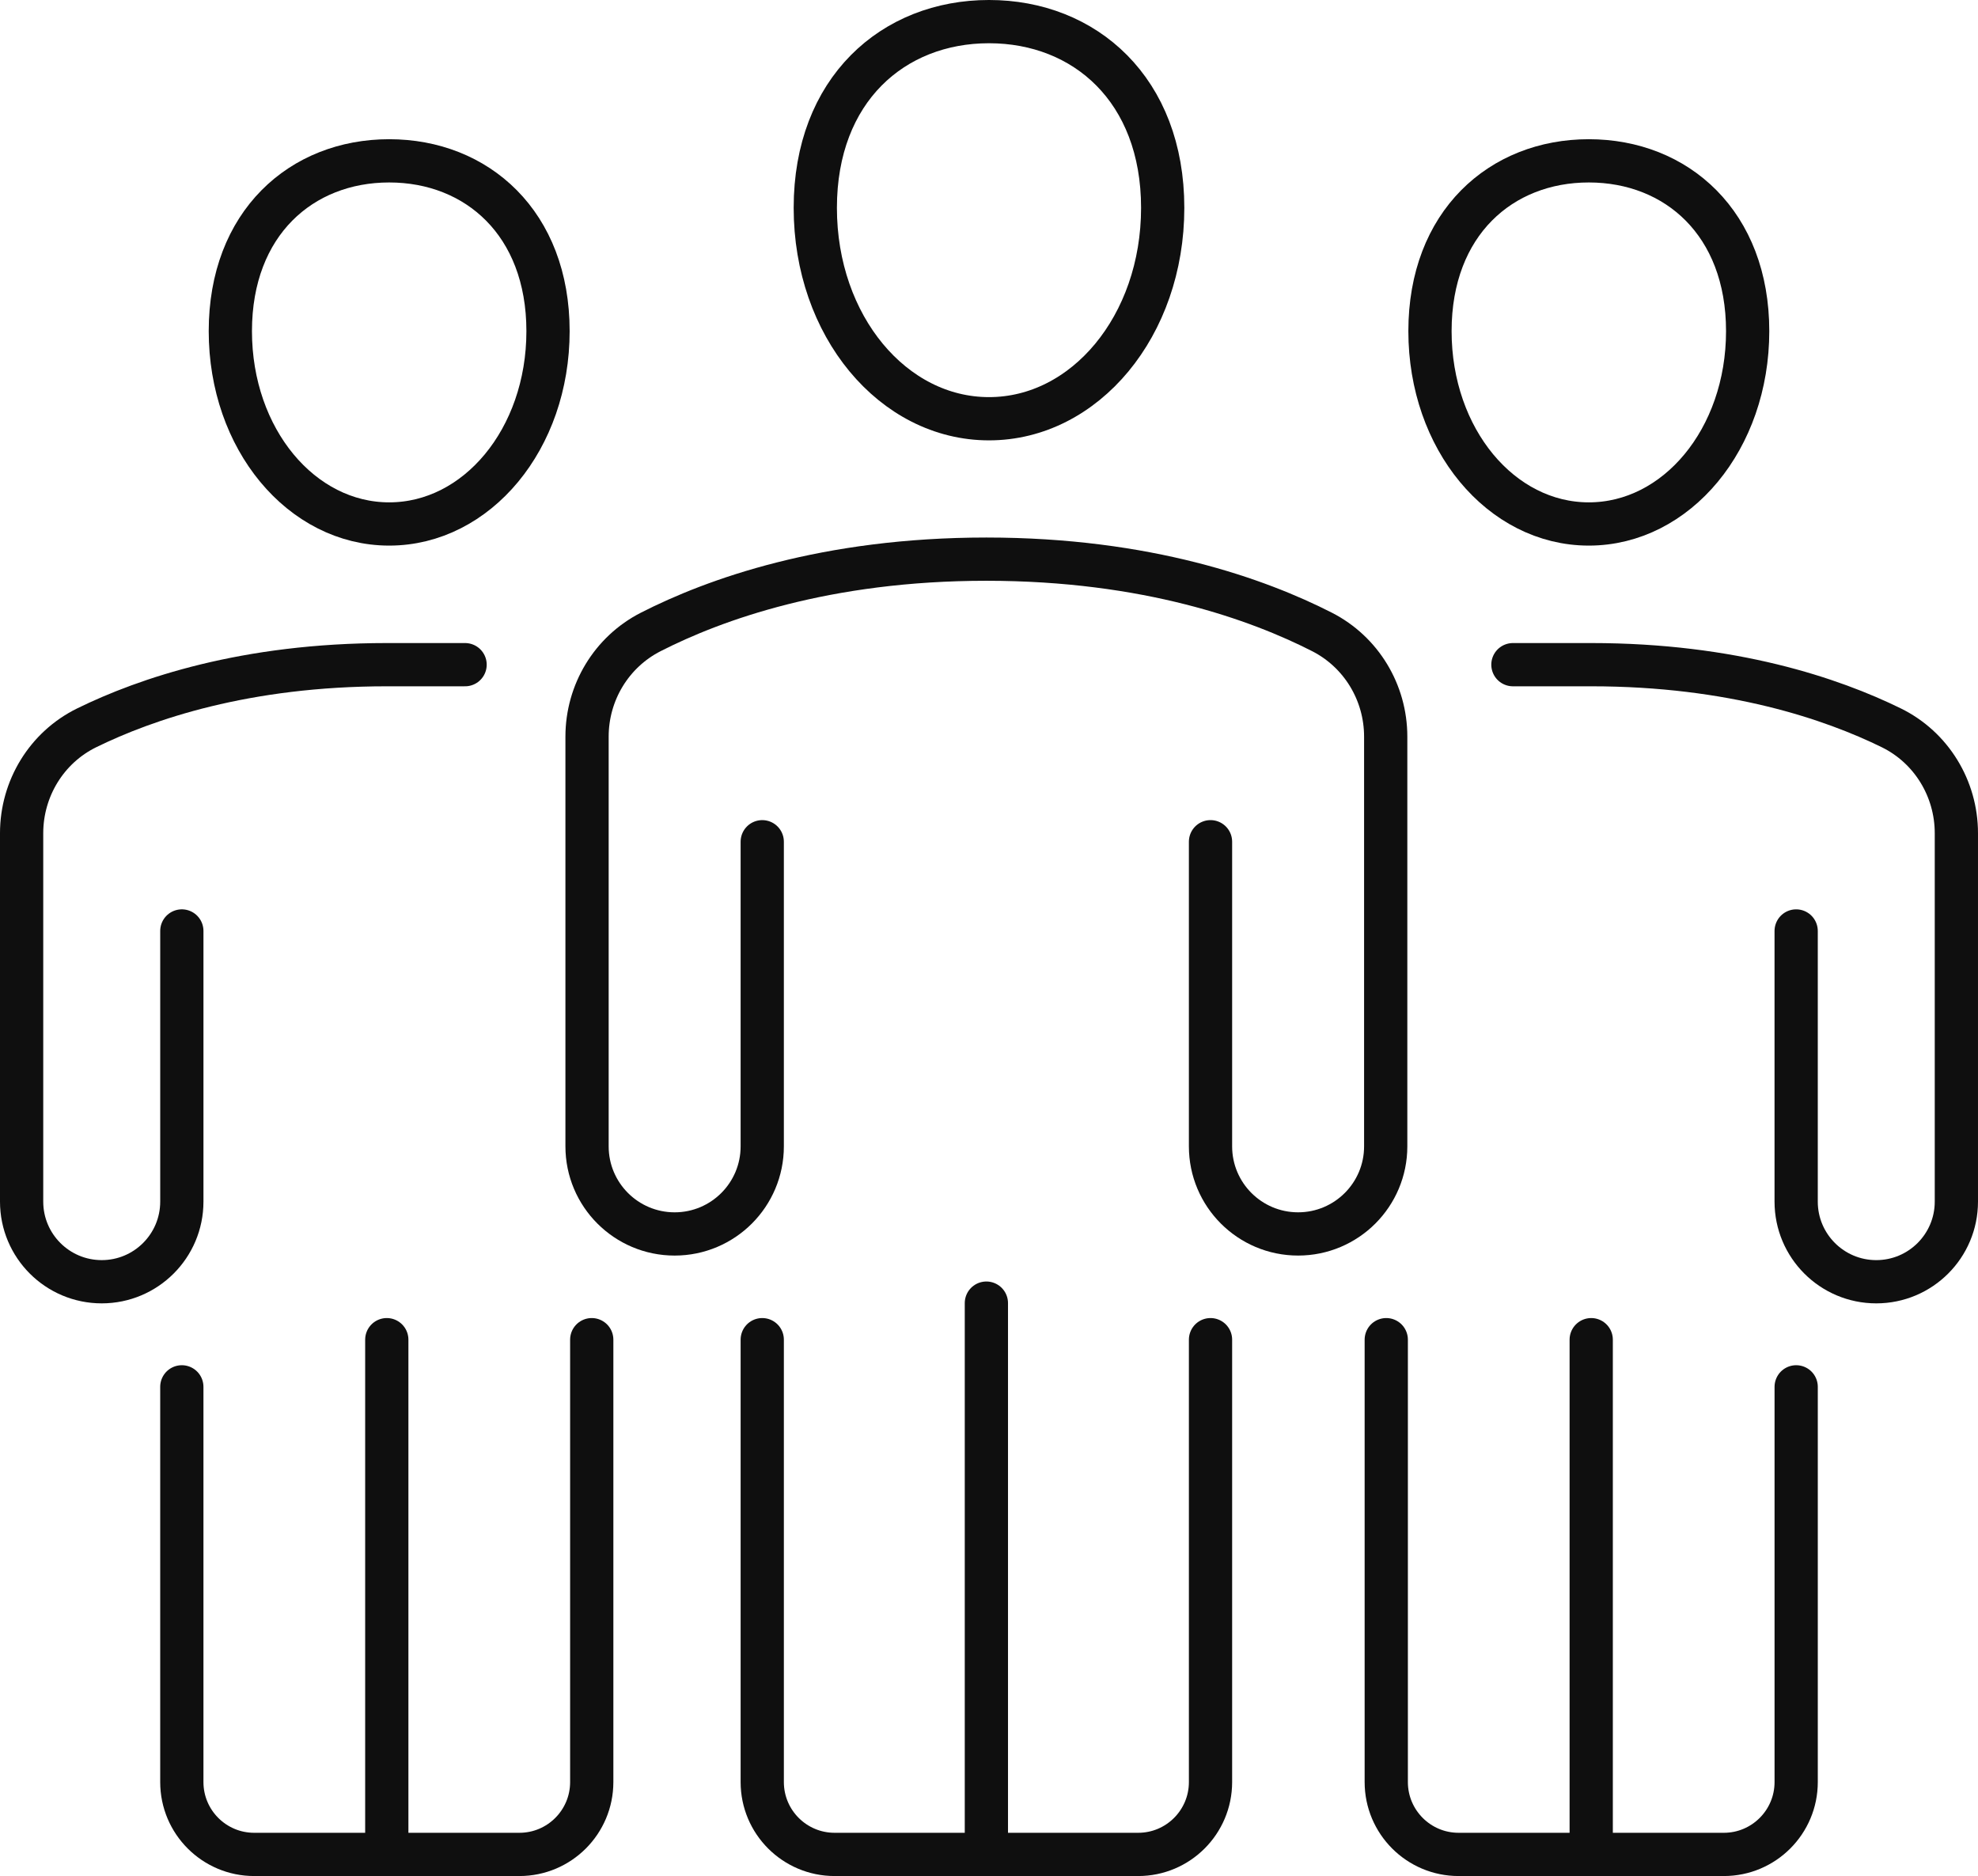
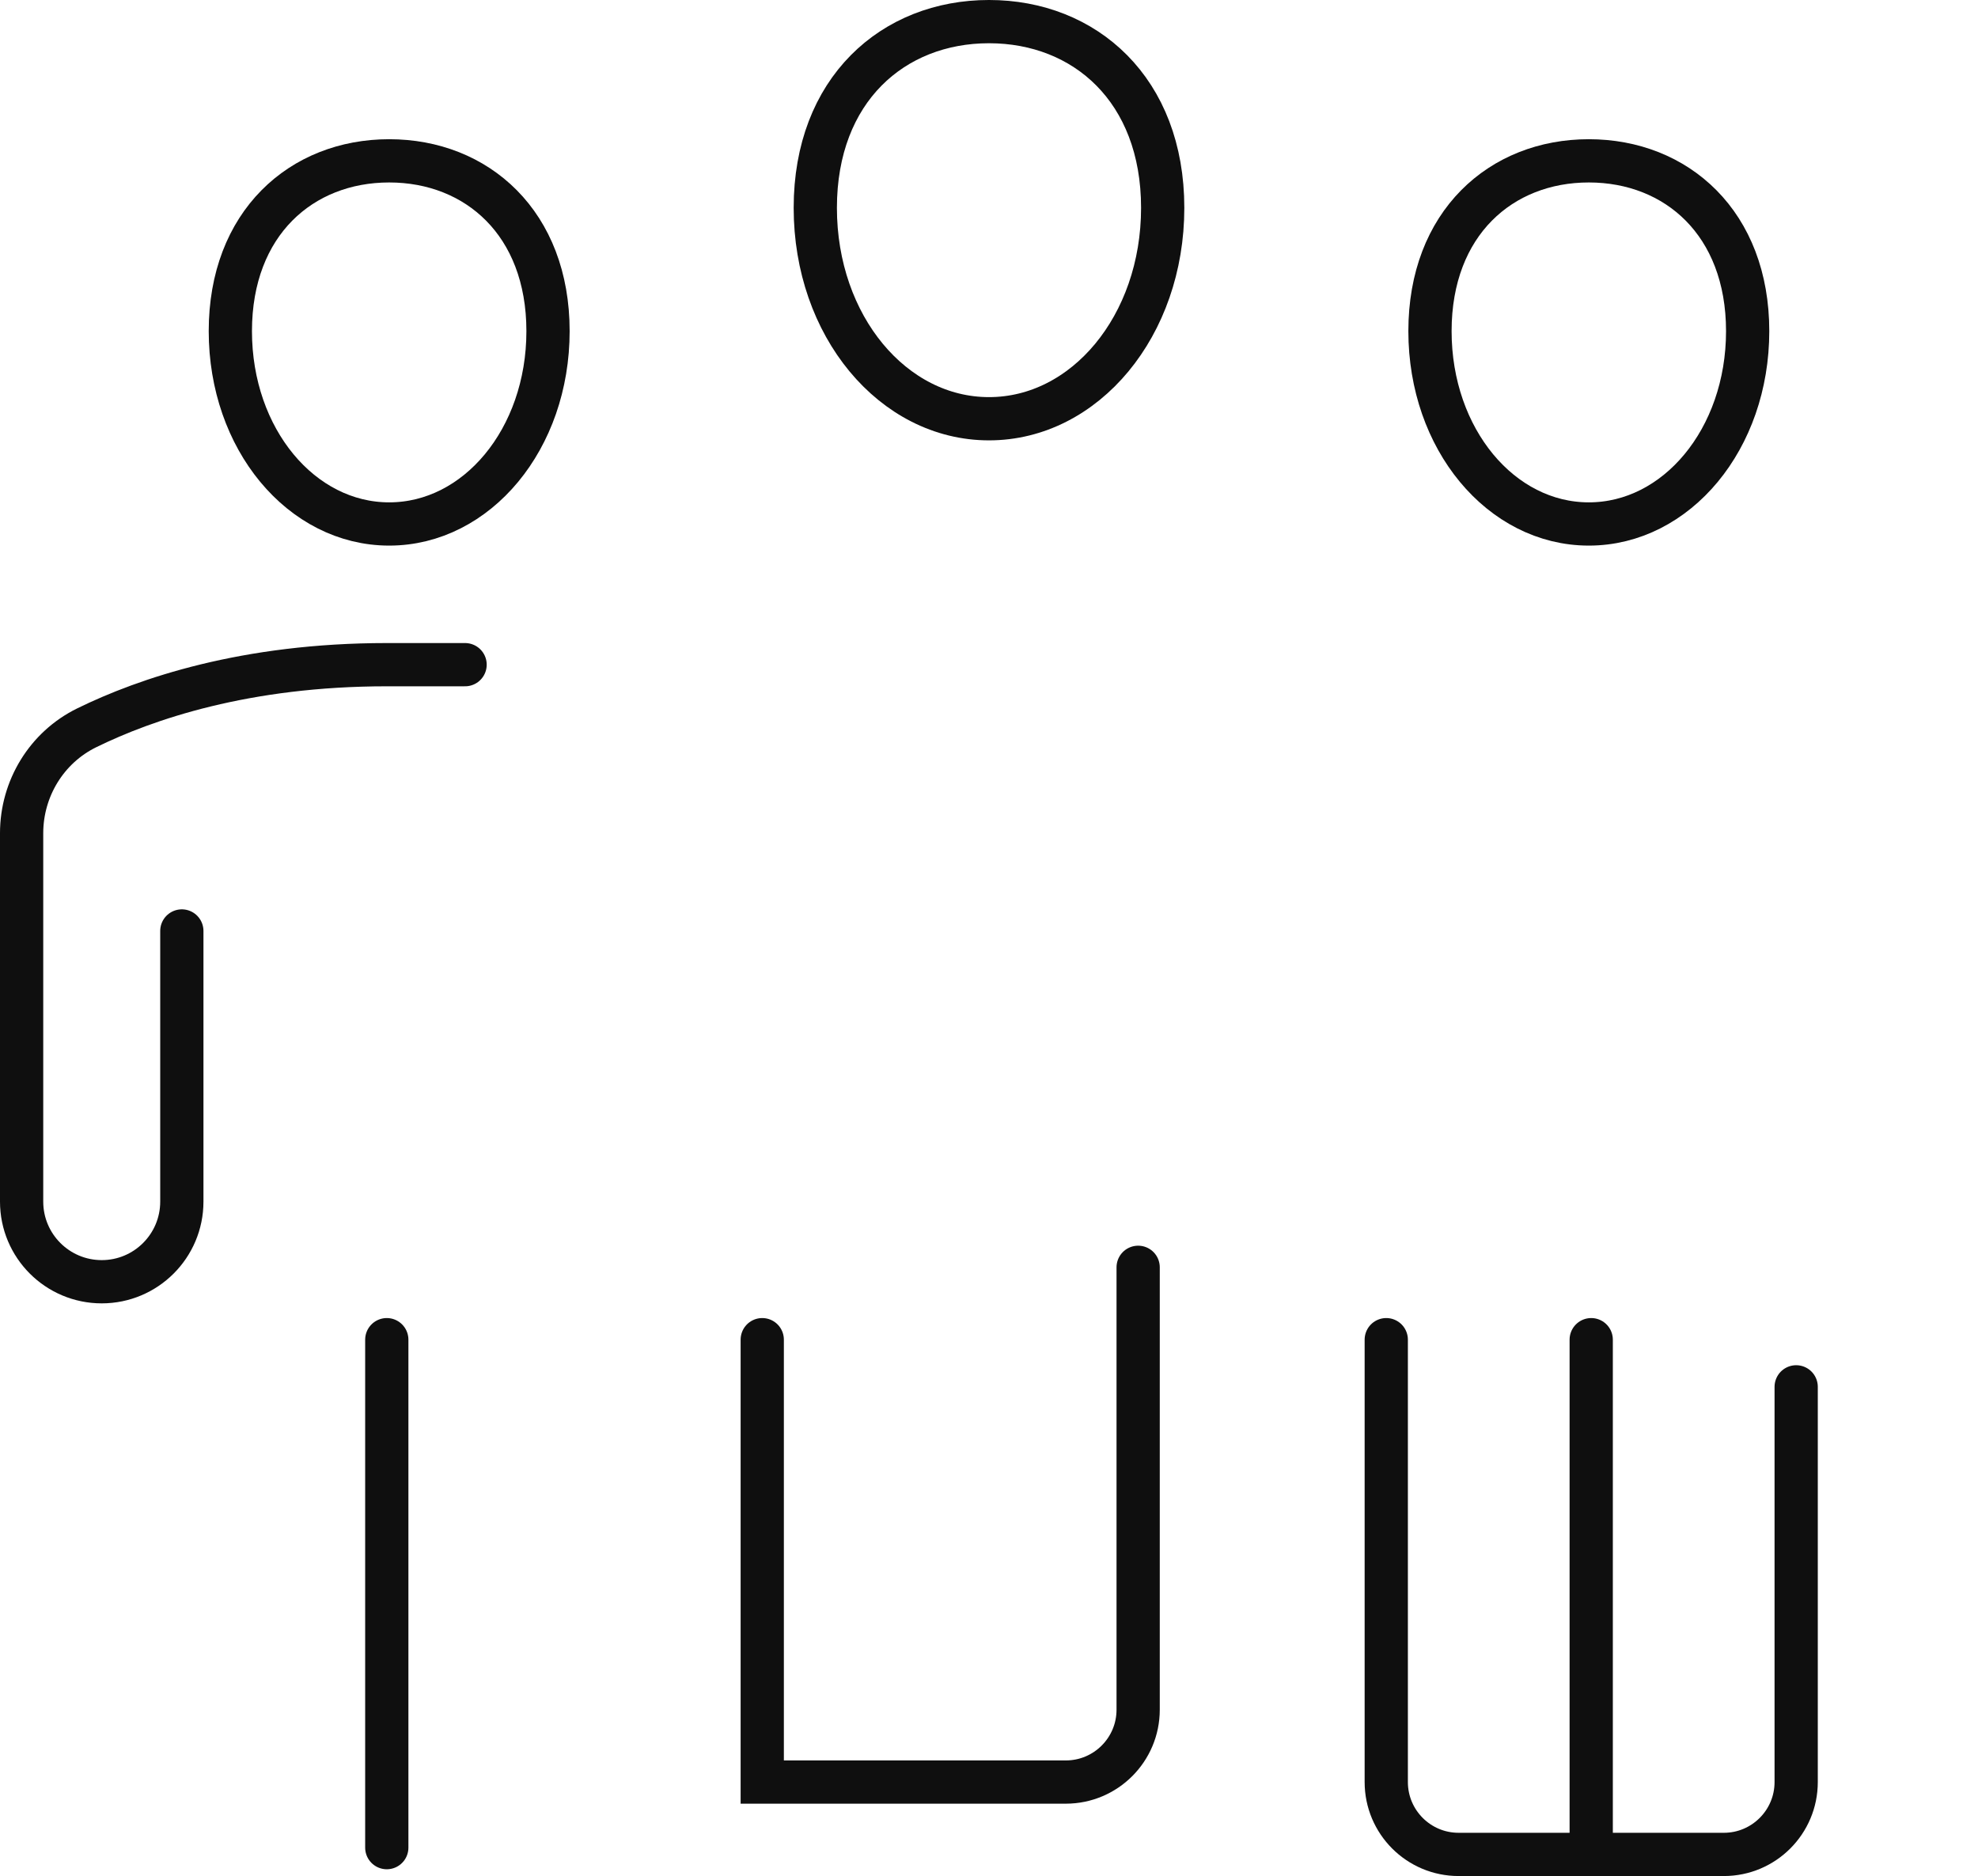
<svg xmlns="http://www.w3.org/2000/svg" id="b" data-name="Layer 2" width="272.705" height="258.639" viewBox="0 0 272.705 258.639">
  <g id="c" data-name="Layer 1">
    <g>
      <g>
-         <path d="M166.892,116.044v41.995c0,6.67,5.407,12.077,12.077,12.077h0c6.67,0,12.077-5.407,12.077-12.077v-56.485c0-6.079-3.37-11.673-8.786-14.435-8.762-4.468-24.121-10.032-46.27-10.032s-37.515,5.567-46.276,10.036c-5.413,2.761-8.779,8.355-8.779,14.431v56.486c0,6.67,5.408,12.077,12.077,12.077h0c6.67,0,12.077-5.407,12.077-12.077v-41.995" fill="none" stroke="#0f0f0f" stroke-linecap="round" stroke-miterlimit="10" stroke-width="5.962" />
-         <line x1="135.991" y1="255.247" x2="135.991" y2="179.654" fill="none" stroke="#0f0f0f" stroke-linecap="round" stroke-miterlimit="10" stroke-width="5.962" />
        <path d="M160.3,28.656c0,16.283-10.722,29.073-23.948,29.073s-23.948-12.79-23.948-29.073,10.722-25.676,23.948-25.676,23.948,9.393,23.948,25.676Z" fill="none" stroke="#0f0f0f" stroke-linecap="round" stroke-miterlimit="10" stroke-width="5.962" />
      </g>
      <g>
-         <path d="M208.584,91.635h10.795c19.481,0,33.216,4.707,41.365,8.702,5.529,2.71,8.979,8.376,8.979,14.533v50.793c0,6.099-4.944,11.044-11.044,11.044h0c-6.099,0-11.044-4.944-11.044-11.044v-37.316" fill="none" stroke="#0f0f0f" stroke-linecap="round" stroke-miterlimit="10" stroke-width="5.962" />
        <line x1="219.379" y1="254.723" x2="219.379" y2="184.693" fill="none" stroke="#0f0f0f" stroke-linecap="round" stroke-miterlimit="10" stroke-width="5.962" />
        <path d="M197.15,45.653c0,14.889,9.805,26.585,21.899,26.585s21.899-11.696,21.899-26.585-9.804-23.479-21.899-23.479-21.899,8.589-21.899,23.479Z" fill="none" stroke="#0f0f0f" stroke-linecap="round" stroke-miterlimit="10" stroke-width="5.962" />
      </g>
-       <path d="M105.09,184.693v60.989c0,5.51,4.467,9.976,9.977,9.976h41.85c5.51,0,9.976-4.466,9.976-9.976v-60.989" fill="none" stroke="#0f0f0f" stroke-linecap="round" stroke-miterlimit="10" stroke-width="5.962" />
+       <path d="M105.09,184.693v60.989h41.85c5.51,0,9.976-4.466,9.976-9.976v-60.989" fill="none" stroke="#0f0f0f" stroke-linecap="round" stroke-miterlimit="10" stroke-width="5.962" />
      <path d="M247.637,191.195v54.487c0,5.51-4.467,9.976-9.976,9.976h-36.563c-5.51,0-9.976-4.467-9.976-9.976v-60.989" fill="none" stroke="#0f0f0f" stroke-linecap="round" stroke-miterlimit="10" stroke-width="5.962" />
      <g>
        <path d="M64.121,91.635h-10.794c-19.486,0-33.224,4.71-41.373,8.705-5.526,2.709-8.973,8.376-8.973,14.53v50.792c0,6.099,4.944,11.044,11.044,11.044h0c6.099,0,11.044-4.945,11.044-11.044v-37.316" fill="none" stroke="#0f0f0f" stroke-linecap="round" stroke-miterlimit="10" stroke-width="5.962" />
        <line x1="53.326" y1="254.723" x2="53.326" y2="184.693" fill="none" stroke="#0f0f0f" stroke-linecap="round" stroke-miterlimit="10" stroke-width="5.962" />
        <path d="M75.555,45.653c0,14.889-9.804,26.585-21.899,26.585s-21.899-11.696-21.899-26.585,9.805-23.479,21.899-23.479,21.899,8.589,21.899,23.479Z" fill="none" stroke="#0f0f0f" stroke-linecap="round" stroke-miterlimit="10" stroke-width="5.962" />
      </g>
-       <path d="M25.068,191.195v54.487c0,5.51,4.467,9.976,9.976,9.976h36.563c5.51,0,9.976-4.467,9.976-9.976v-60.989" fill="none" stroke="#0f0f0f" stroke-linecap="round" stroke-miterlimit="10" stroke-width="5.962" />
    </g>
  </g>
</svg>